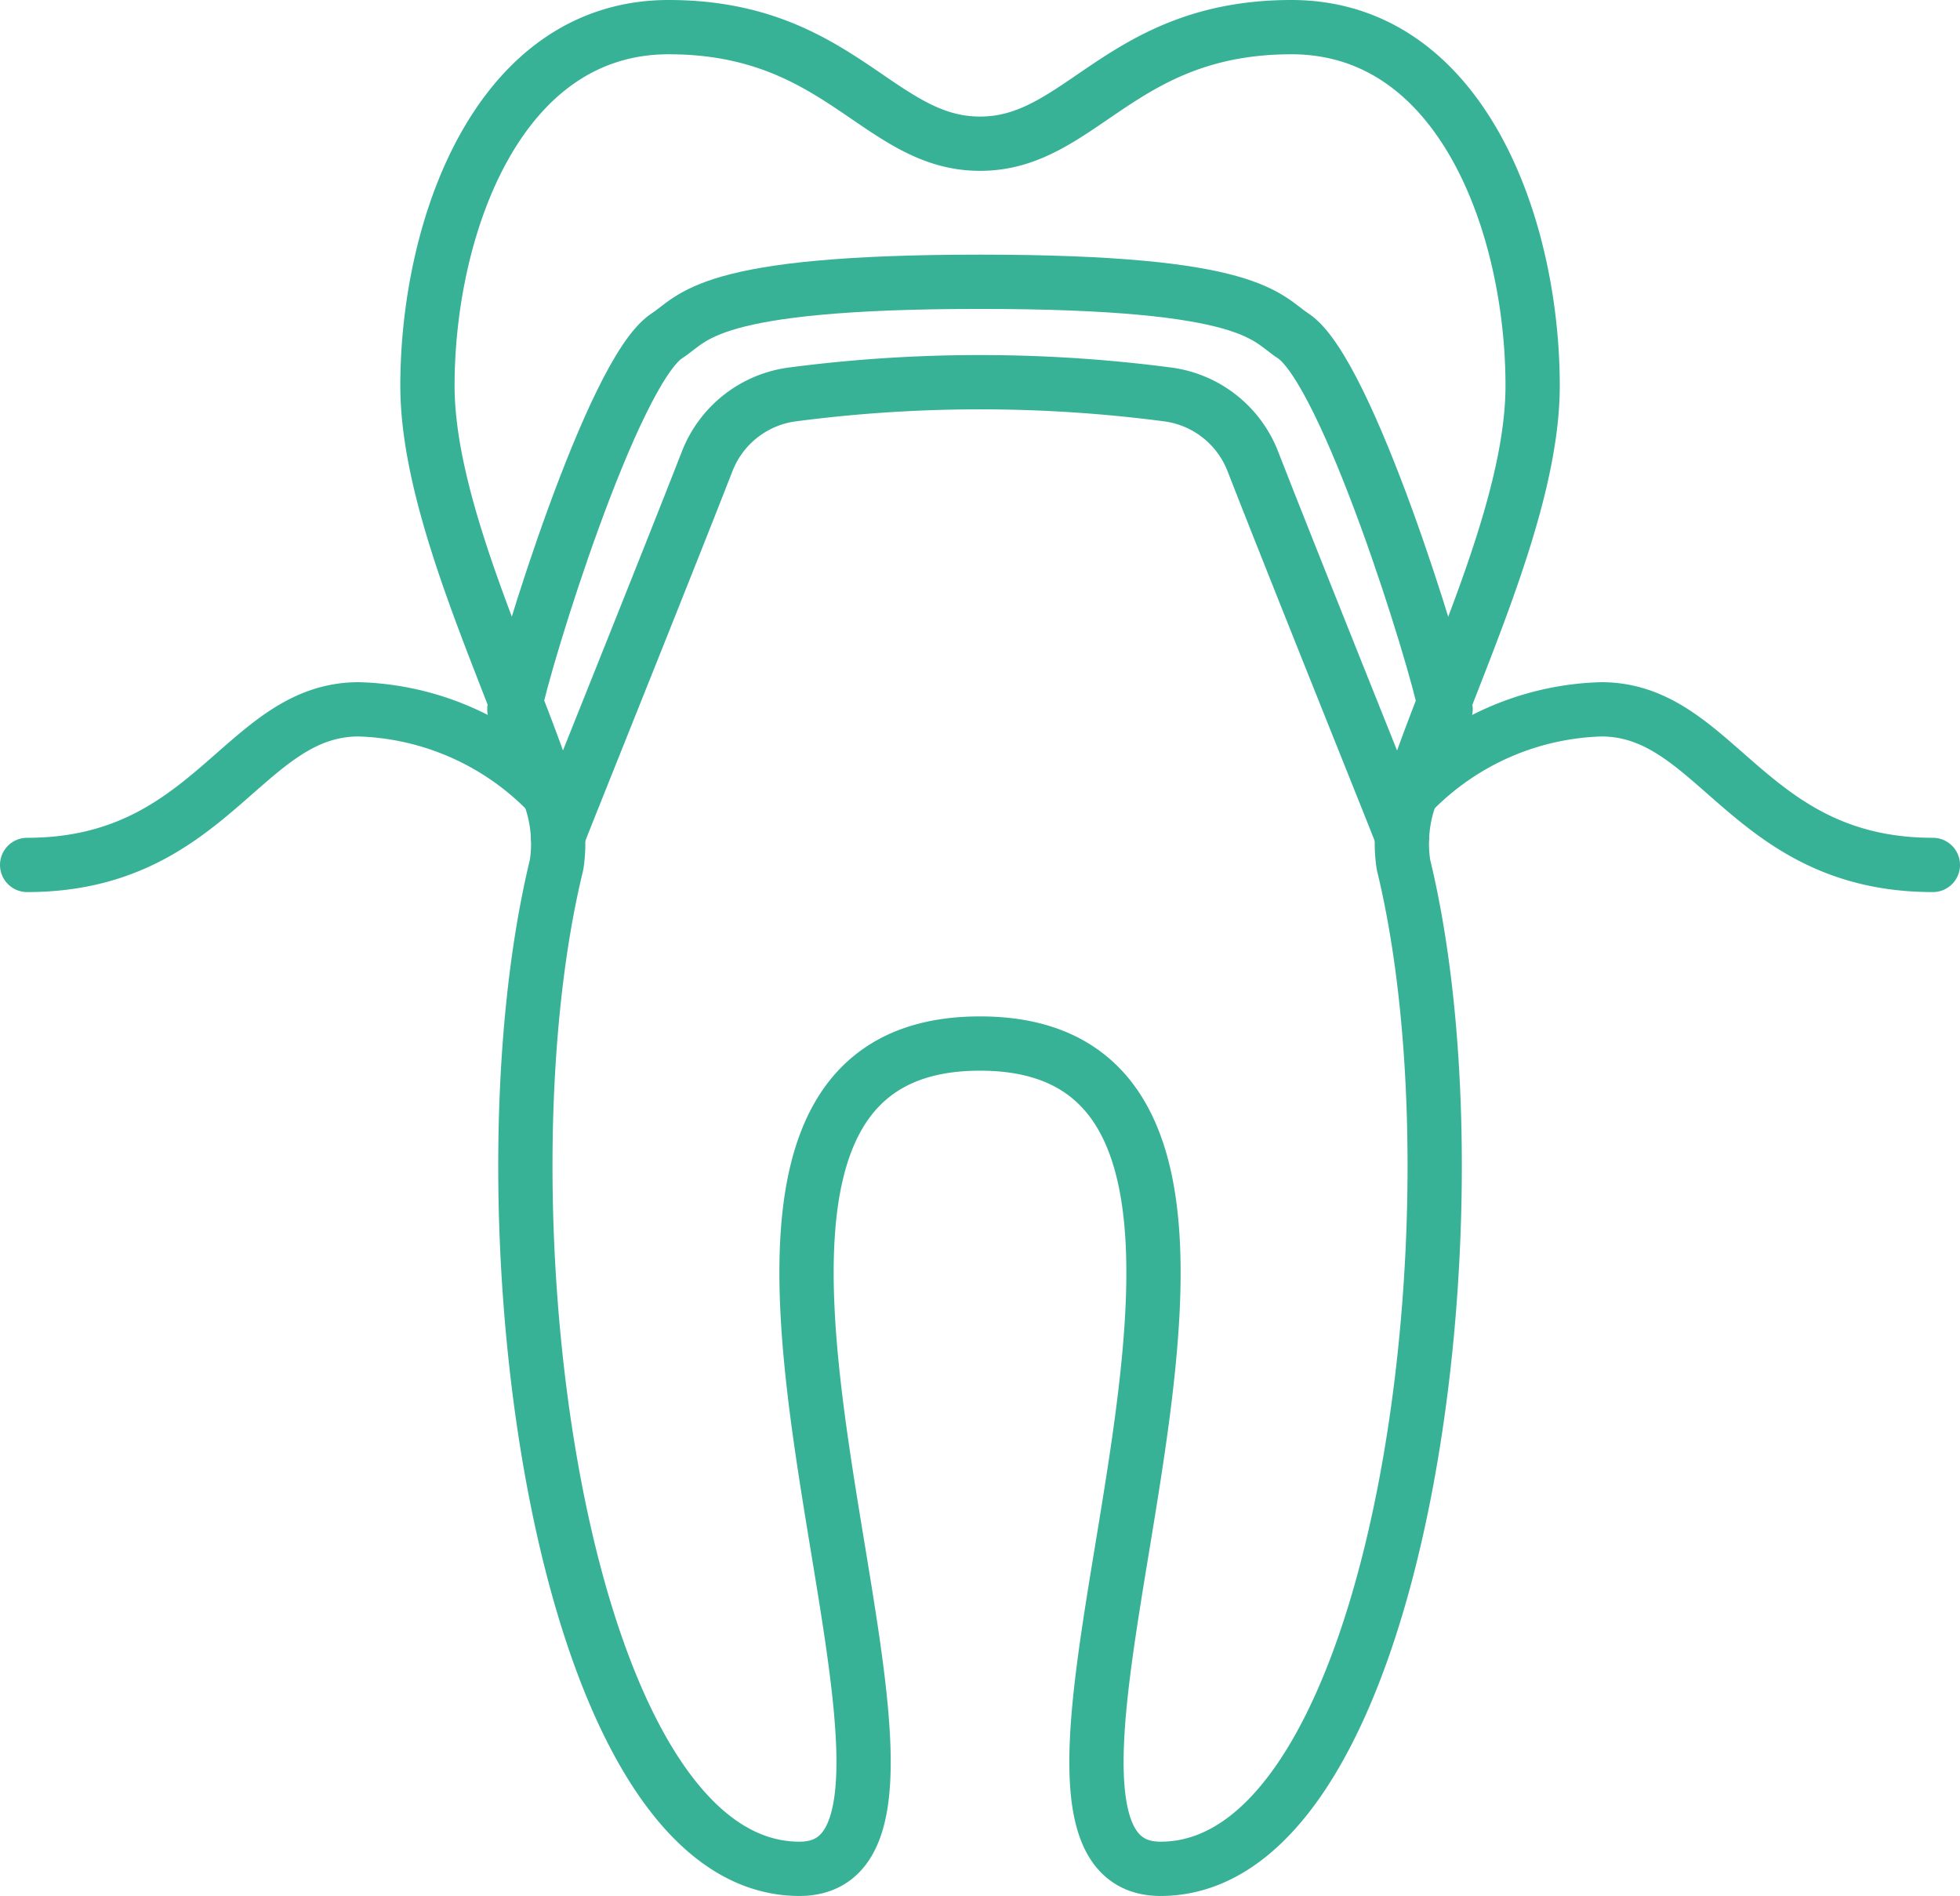
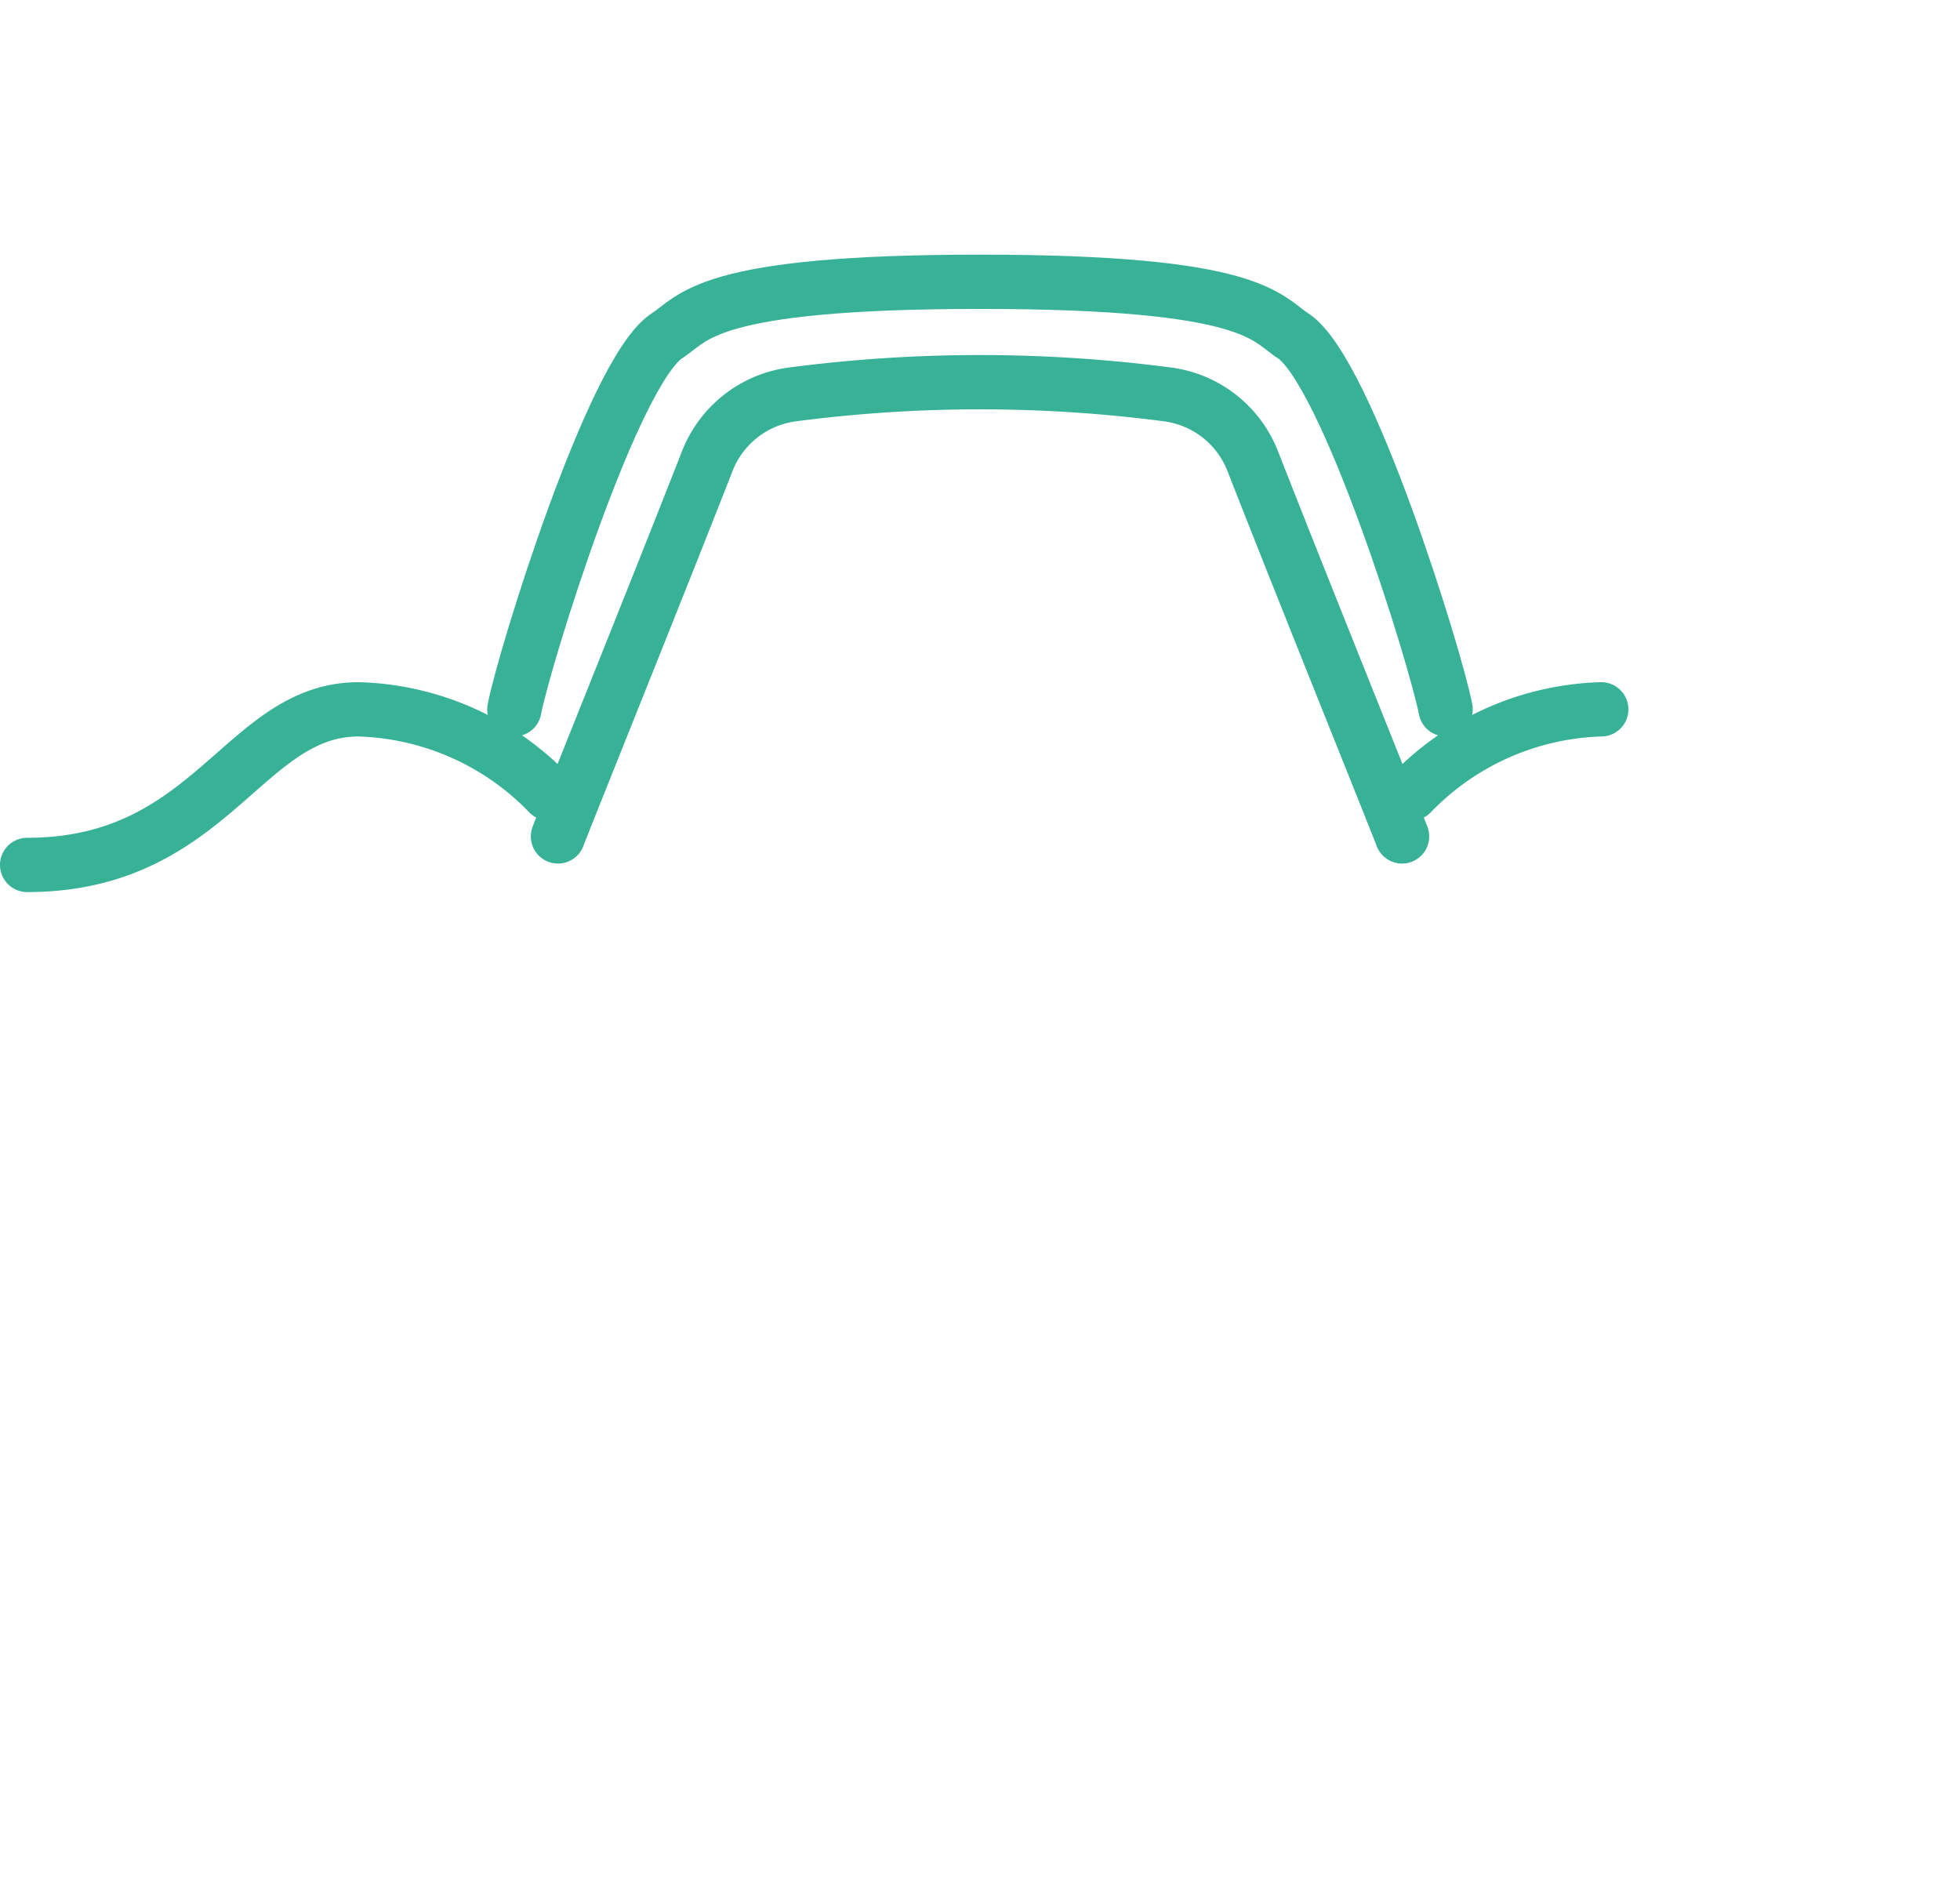
<svg xmlns="http://www.w3.org/2000/svg" width="54.172" height="52.394" viewBox="0 0 54.172 52.394">
  <g id="New_Symbol_24" data-name="New Symbol 24" transform="translate(0.75 0.75)">
    <g id="그룹_32" data-name="그룹 32" transform="translate(0 0)">
-       <path id="패스_130" data-name="패스 130" d="M370.213,987.077h0c10.828,0-.936,22.806,4.991,22.806,6.64,0,9.031-18.226,6.712-27.749a3.851,3.851,0,0,1,.214-1.969c.966-3.077,3.356-7.76,3.356-11.264,0-4.383-1.947-9.912-6.668-9.912s-5.81,3.221-8.6,3.221h-.01c-2.793,0-3.885-3.221-8.6-3.221s-6.668,5.53-6.668,9.912c0,3.5,2.39,8.187,3.356,11.264a3.861,3.861,0,0,1,.214,1.969c-2.319,9.523.072,27.749,6.712,27.749,5.926,0-5.837-22.806,4.988-22.806Z" transform="translate(-343.876 -958.989)" fill="none" stroke="#37b296" stroke-linecap="round" stroke-linejoin="round" stroke-width="1.5" />
-       <path id="패스_131" data-name="패스 131" d="M407.254,997.581a7.589,7.589,0,0,1,5.251-2.325c3.194,0,4.054,4.3,9.165,4.3" transform="translate(-368.998 -976.404)" fill="none" stroke="#37b296" stroke-linecap="round" stroke-linejoin="round" stroke-width="1.5" />
+       <path id="패스_131" data-name="패스 131" d="M407.254,997.581a7.589,7.589,0,0,1,5.251-2.325" transform="translate(-368.998 -976.404)" fill="none" stroke="#37b296" stroke-linecap="round" stroke-linejoin="round" stroke-width="1.5" />
      <path id="패스_132" data-name="패스 132" d="M348.076,997.581a7.591,7.591,0,0,0-5.252-2.325c-3.194,0-4.053,4.3-9.165,4.3" transform="translate(-333.659 -976.404)" fill="none" stroke="#37b296" stroke-linecap="round" stroke-linejoin="round" stroke-width="1.5" />
      <path id="패스_133" data-name="패스 133" d="M361.884,990.417c.071-.209,2.885-7.192,4.125-10.369a2.938,2.938,0,0,1,2.384-1.849,39.921,39.921,0,0,1,10.31,0,2.937,2.937,0,0,1,2.384,1.849c1.24,3.177,4.055,10.16,4.126,10.369" transform="translate(-347.212 -968.053)" fill="none" stroke="#37b296" stroke-linecap="round" stroke-linejoin="round" stroke-width="1.5" />
      <path id="패스_134" data-name="패스 134" d="M359.565,984.339c.276-1.428,2.712-9.307,4.206-10.314.774-.493,1.053-1.5,8.663-1.5s7.891,1.008,8.665,1.5c1.493,1.007,3.93,8.885,4.205,10.314" transform="translate(-346.099 -965.488)" fill="none" stroke="#37b296" stroke-linecap="round" stroke-linejoin="round" stroke-width="1.5" />
    </g>
  </g>
</svg>